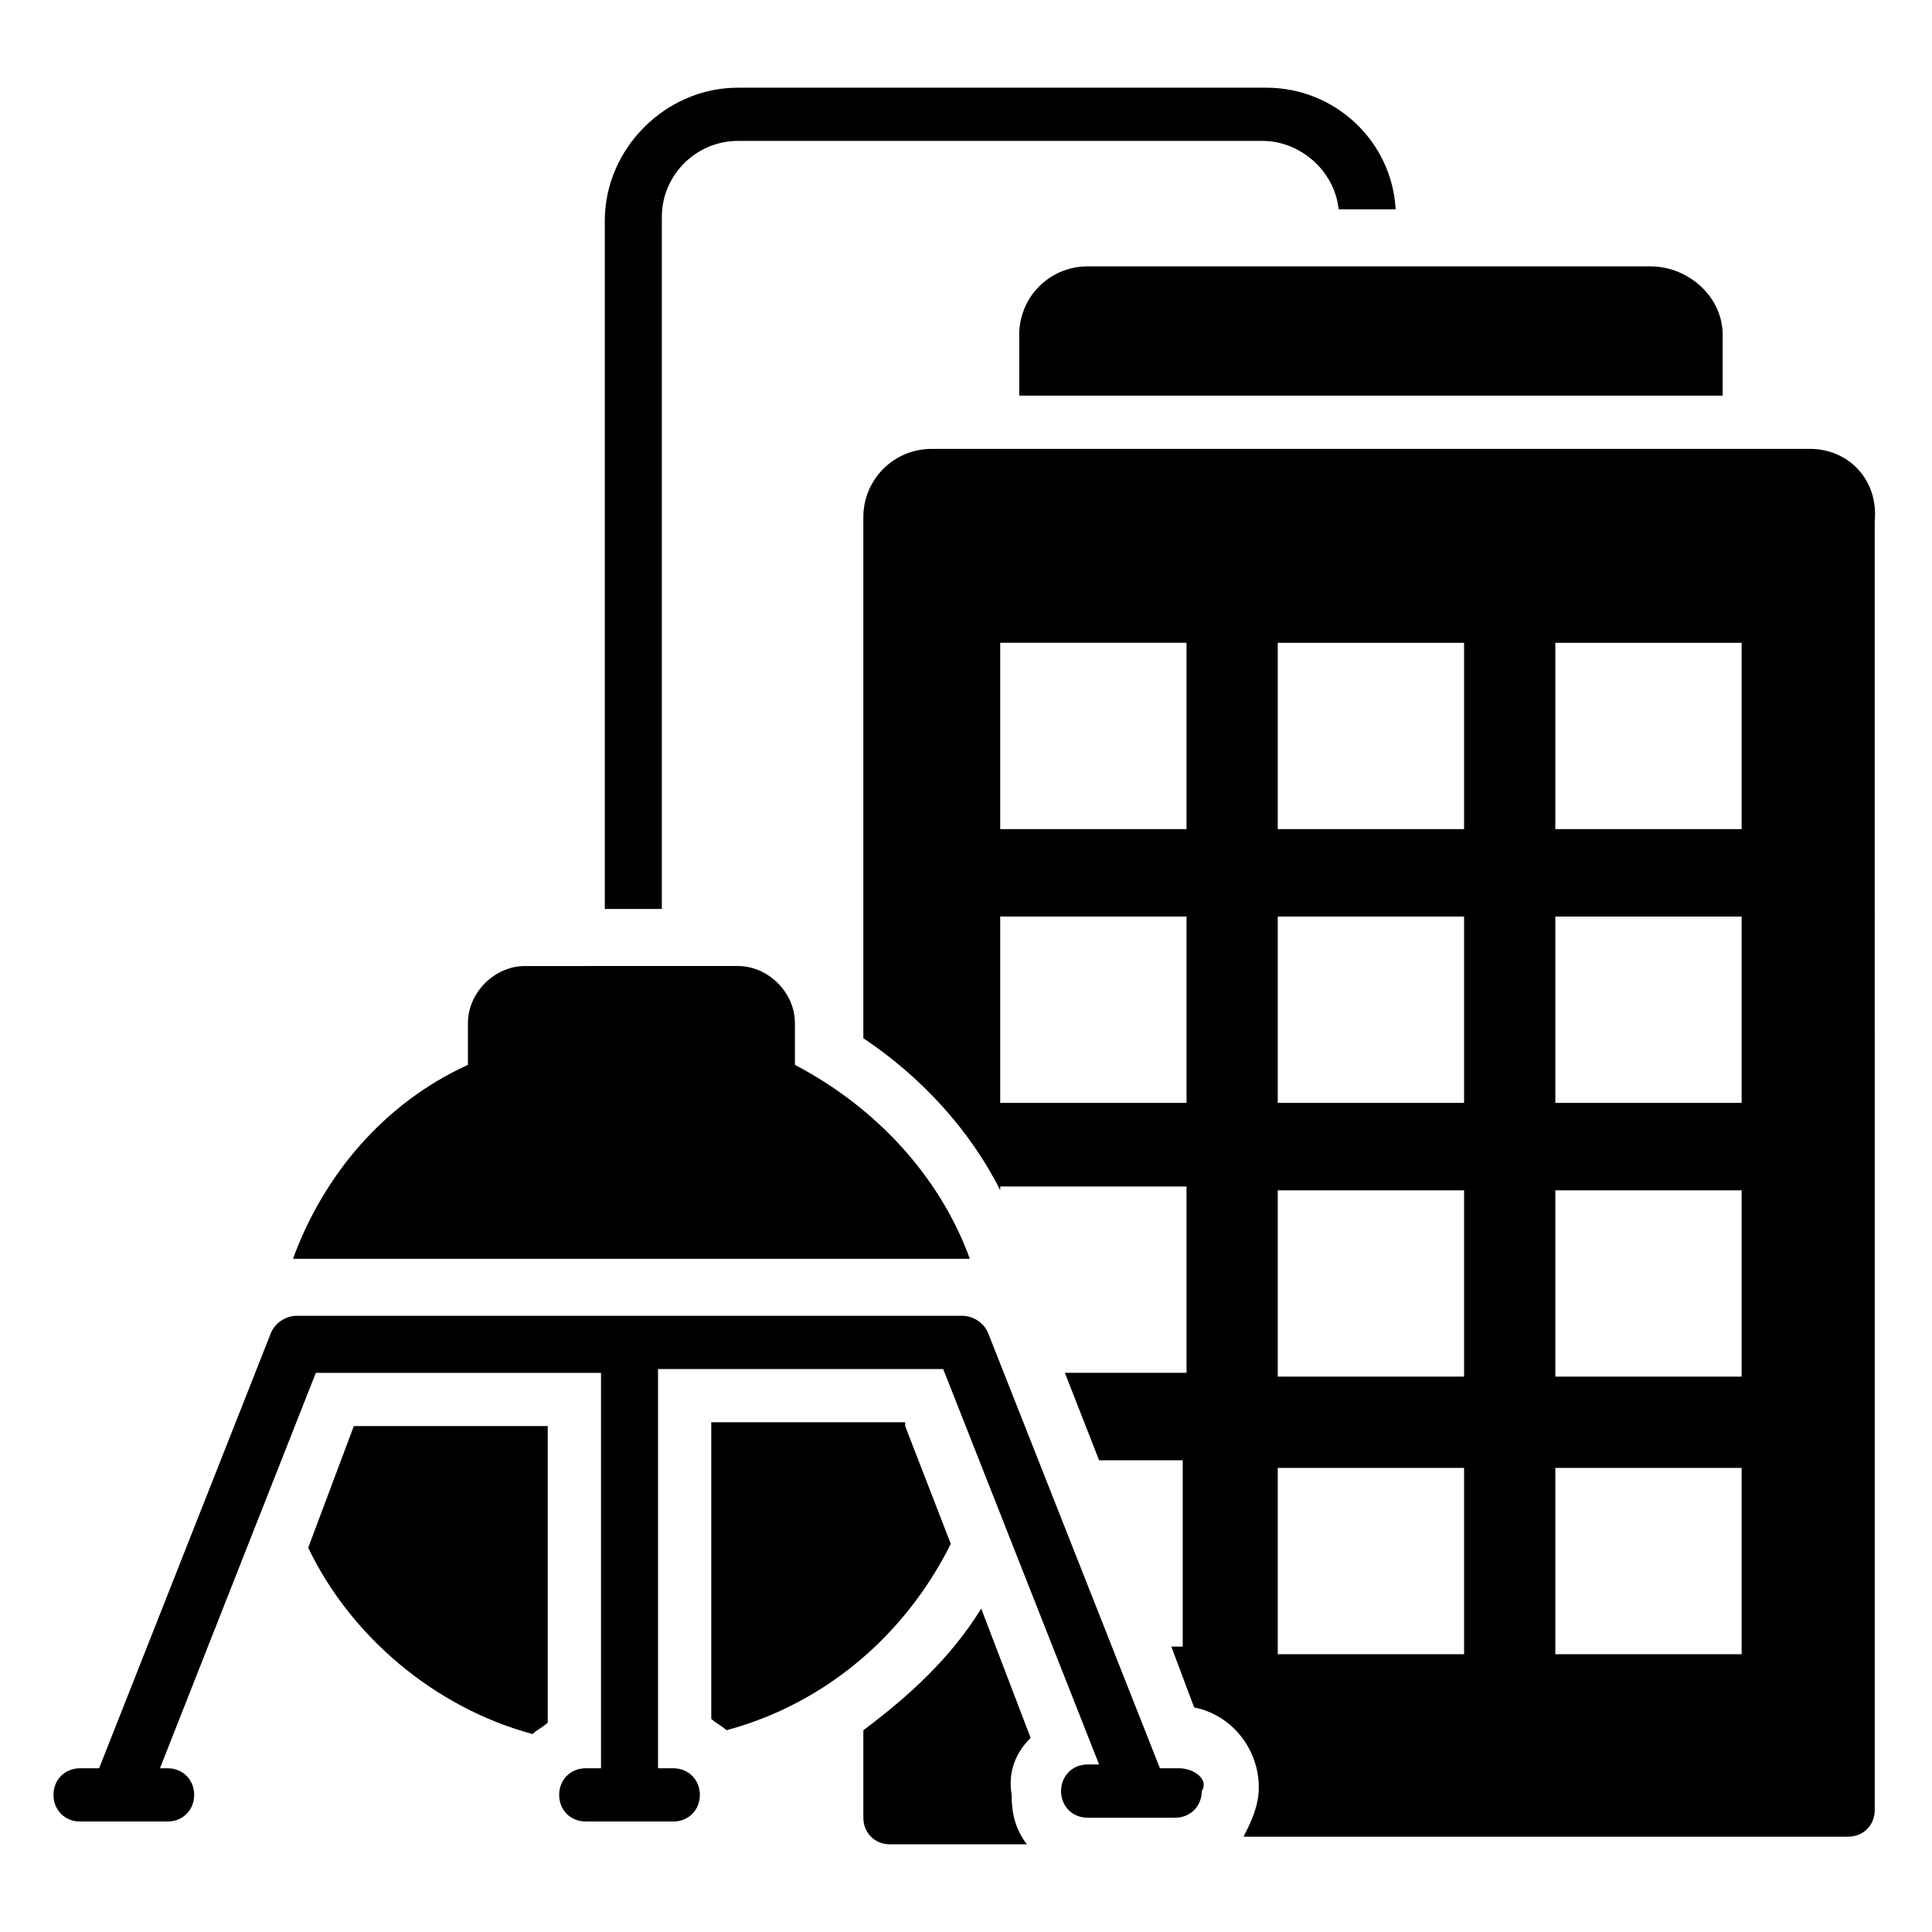
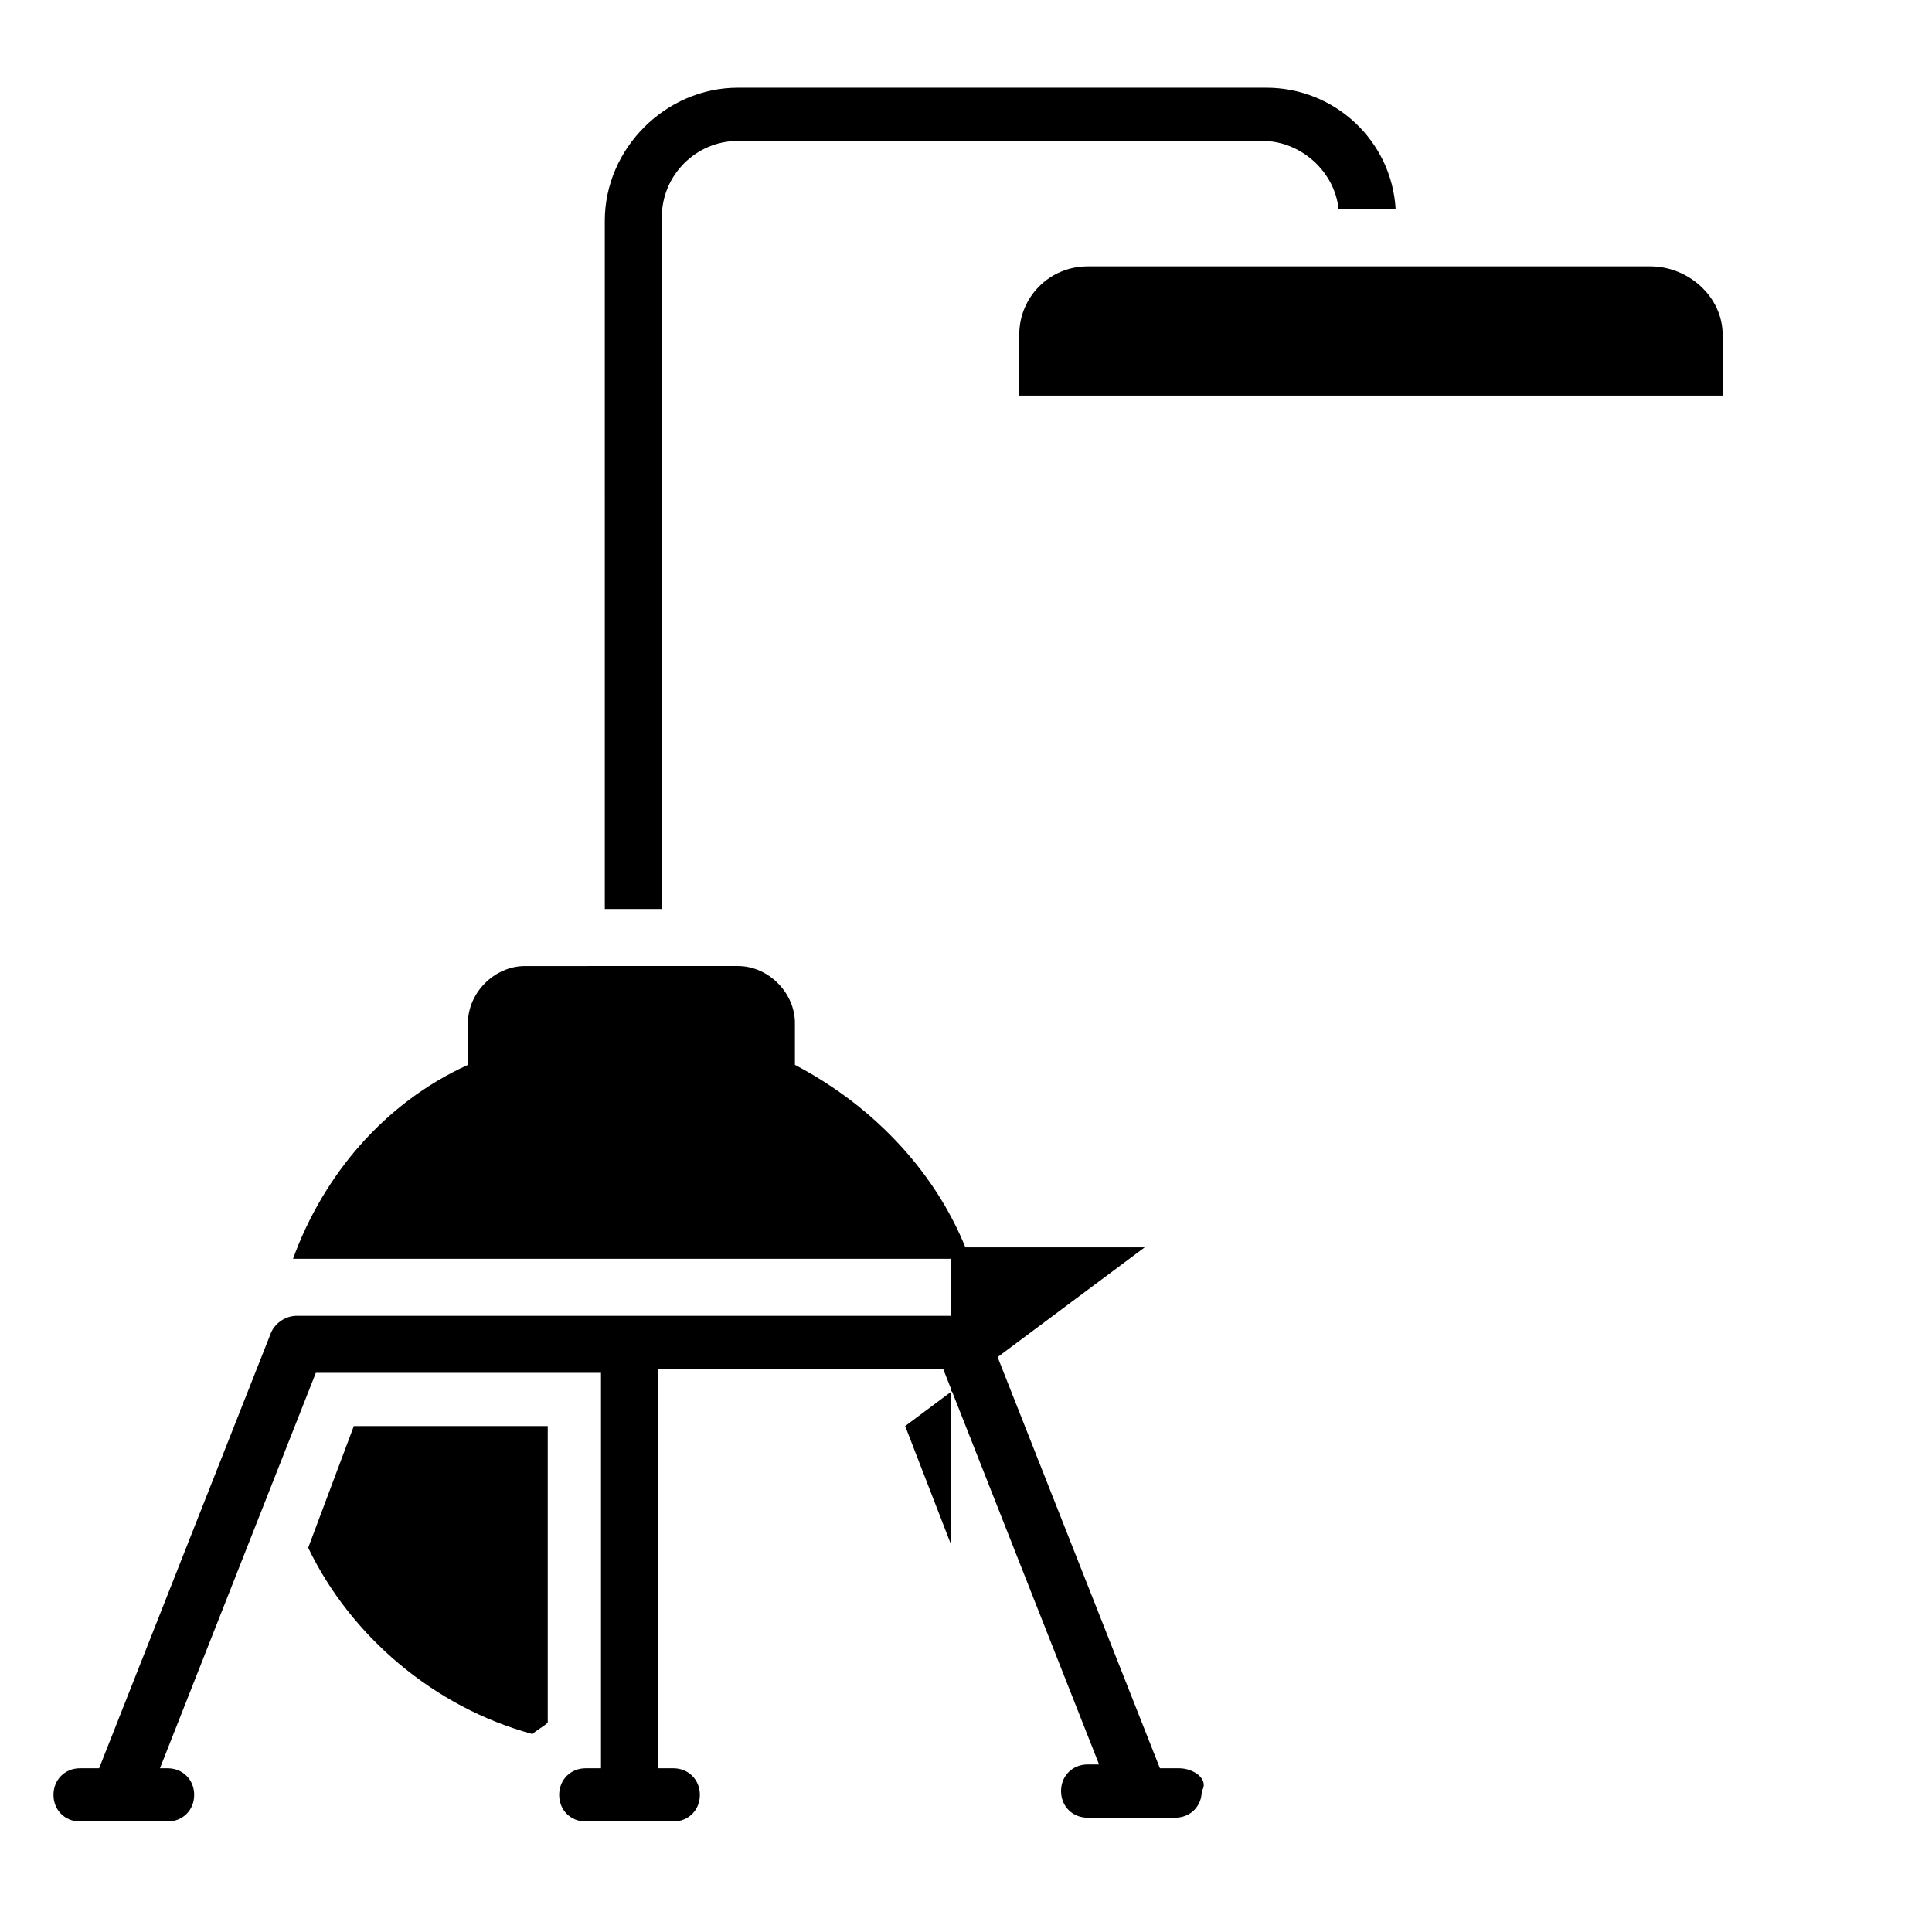
<svg xmlns="http://www.w3.org/2000/svg" fill="#000000" width="800px" height="800px" version="1.1" viewBox="144 144 512 512">
  <g>
    <path d="m600.52 232.73v16.121h-186.41v-16.121c0-10.078 8.062-18.137 18.137-18.137h149.13c10.074 0 19.145 8.059 19.145 18.137z" />
-     <path d="m417.13 604.55-13.098-34.258c-8.062 13.098-19.145 23.176-31.234 32.242v23.176c0 4.031 3.023 7.055 7.055 7.055h36.273c-3.023-4.031-4.031-8.062-4.031-13.098-1.012-6.051 1.004-11.09 5.035-15.117zm206.56-341.59h-232.76c-10.078 0-18.137 8.062-18.137 18.137v138.04c15.113 10.078 28.215 24.184 36.273 40.305v-1.008h49.375v49.375h-32.242l9.07 23.176h22.168v49.375h-3.023l6.047 16.121c10.078 2.016 17.129 11.082 17.129 21.16 0 5.039-2.016 9.07-4.031 13.098h160.21c4.031 0 7.055-3.023 7.055-7.055l-0.004-341.58c1.008-11.082-7.055-19.145-17.129-19.145zm-165.25 173.31h-49.375v-49.375h49.375zm0-72.551h-49.375v-49.375h49.375zm73.555 218.66h-49.375v-49.375h49.375zm0-73.559h-49.375v-49.375h49.375zm0-72.547h-49.375v-49.375h49.375zm0-72.551h-49.375v-49.375h49.375zm73.559 218.66h-49.375v-49.375h49.375zm0-73.559h-49.375v-49.375h49.375zm0-72.547h-49.375v-49.375h49.375zm0-72.551h-49.375v-49.375h49.375z" />
    <path d="m513.86 199.48h-15.113c-1.008-10.078-10.078-18.137-20.152-18.137h-139.05c-11.082 0-20.152 9.07-20.152 20.152v183.39h-15.113l-0.004-182.38c0-19.145 16.121-35.266 35.266-35.266h140.06c18.141 0 33.254 14.105 34.262 32.242z" />
    <path d="m237.77 521.92h51.387v78.594c-1.008 1.008-3.023 2.016-4.031 3.023-26.199-7.055-48.367-26.199-59.449-49.375z" />
-     <path d="m383.88 521.92 12.09 31.234c-12.09 24.184-33.25 42.32-59.449 49.375-1.008-1.008-3.023-2.016-4.031-3.023v-78.594h51.391z" />
+     <path d="m383.88 521.92 12.09 31.234v-78.594h51.391z" />
    <path d="m401.01 477.59h-1.008-177.34-1.008c8.062-22.168 24.184-41.312 46.352-51.387v-11.082c0-8.062 7.055-15.113 15.113-15.113l56.43-0.004c8.062 0 15.113 7.055 15.113 15.113v11.082c21.16 11.086 38.289 29.223 46.352 51.391z" />
    <path d="m456.43 612.61h-5.039l-45.344-114.87c-1.008-3.023-4.031-5.039-7.055-5.039h-176.33c-3.023 0-6.047 2.016-7.055 5.039l-45.34 114.87h-5.039c-4.031 0-7.055 3.023-7.055 7.055s3.023 7.055 7.055 7.055h23.176c4.031 0 7.055-3.023 7.055-7.055s-3.023-7.055-7.055-7.055h-2.016l41.312-104.79h75.57v104.79h-4.027c-4.031 0-7.055 3.023-7.055 7.055s3.023 7.055 7.055 7.055h23.176c4.031 0 7.055-3.023 7.055-7.055s-3.023-7.055-7.055-7.055h-4.031v-105.8h75.57l41.312 104.79h-3.023c-4.031 0-7.055 3.023-7.055 7.055s3.023 7.055 7.055 7.055h23.176c4.031 0 7.055-3.023 7.055-7.055 2.012-3.023-2.016-6.047-6.047-6.047z" />
  </g>
</svg>